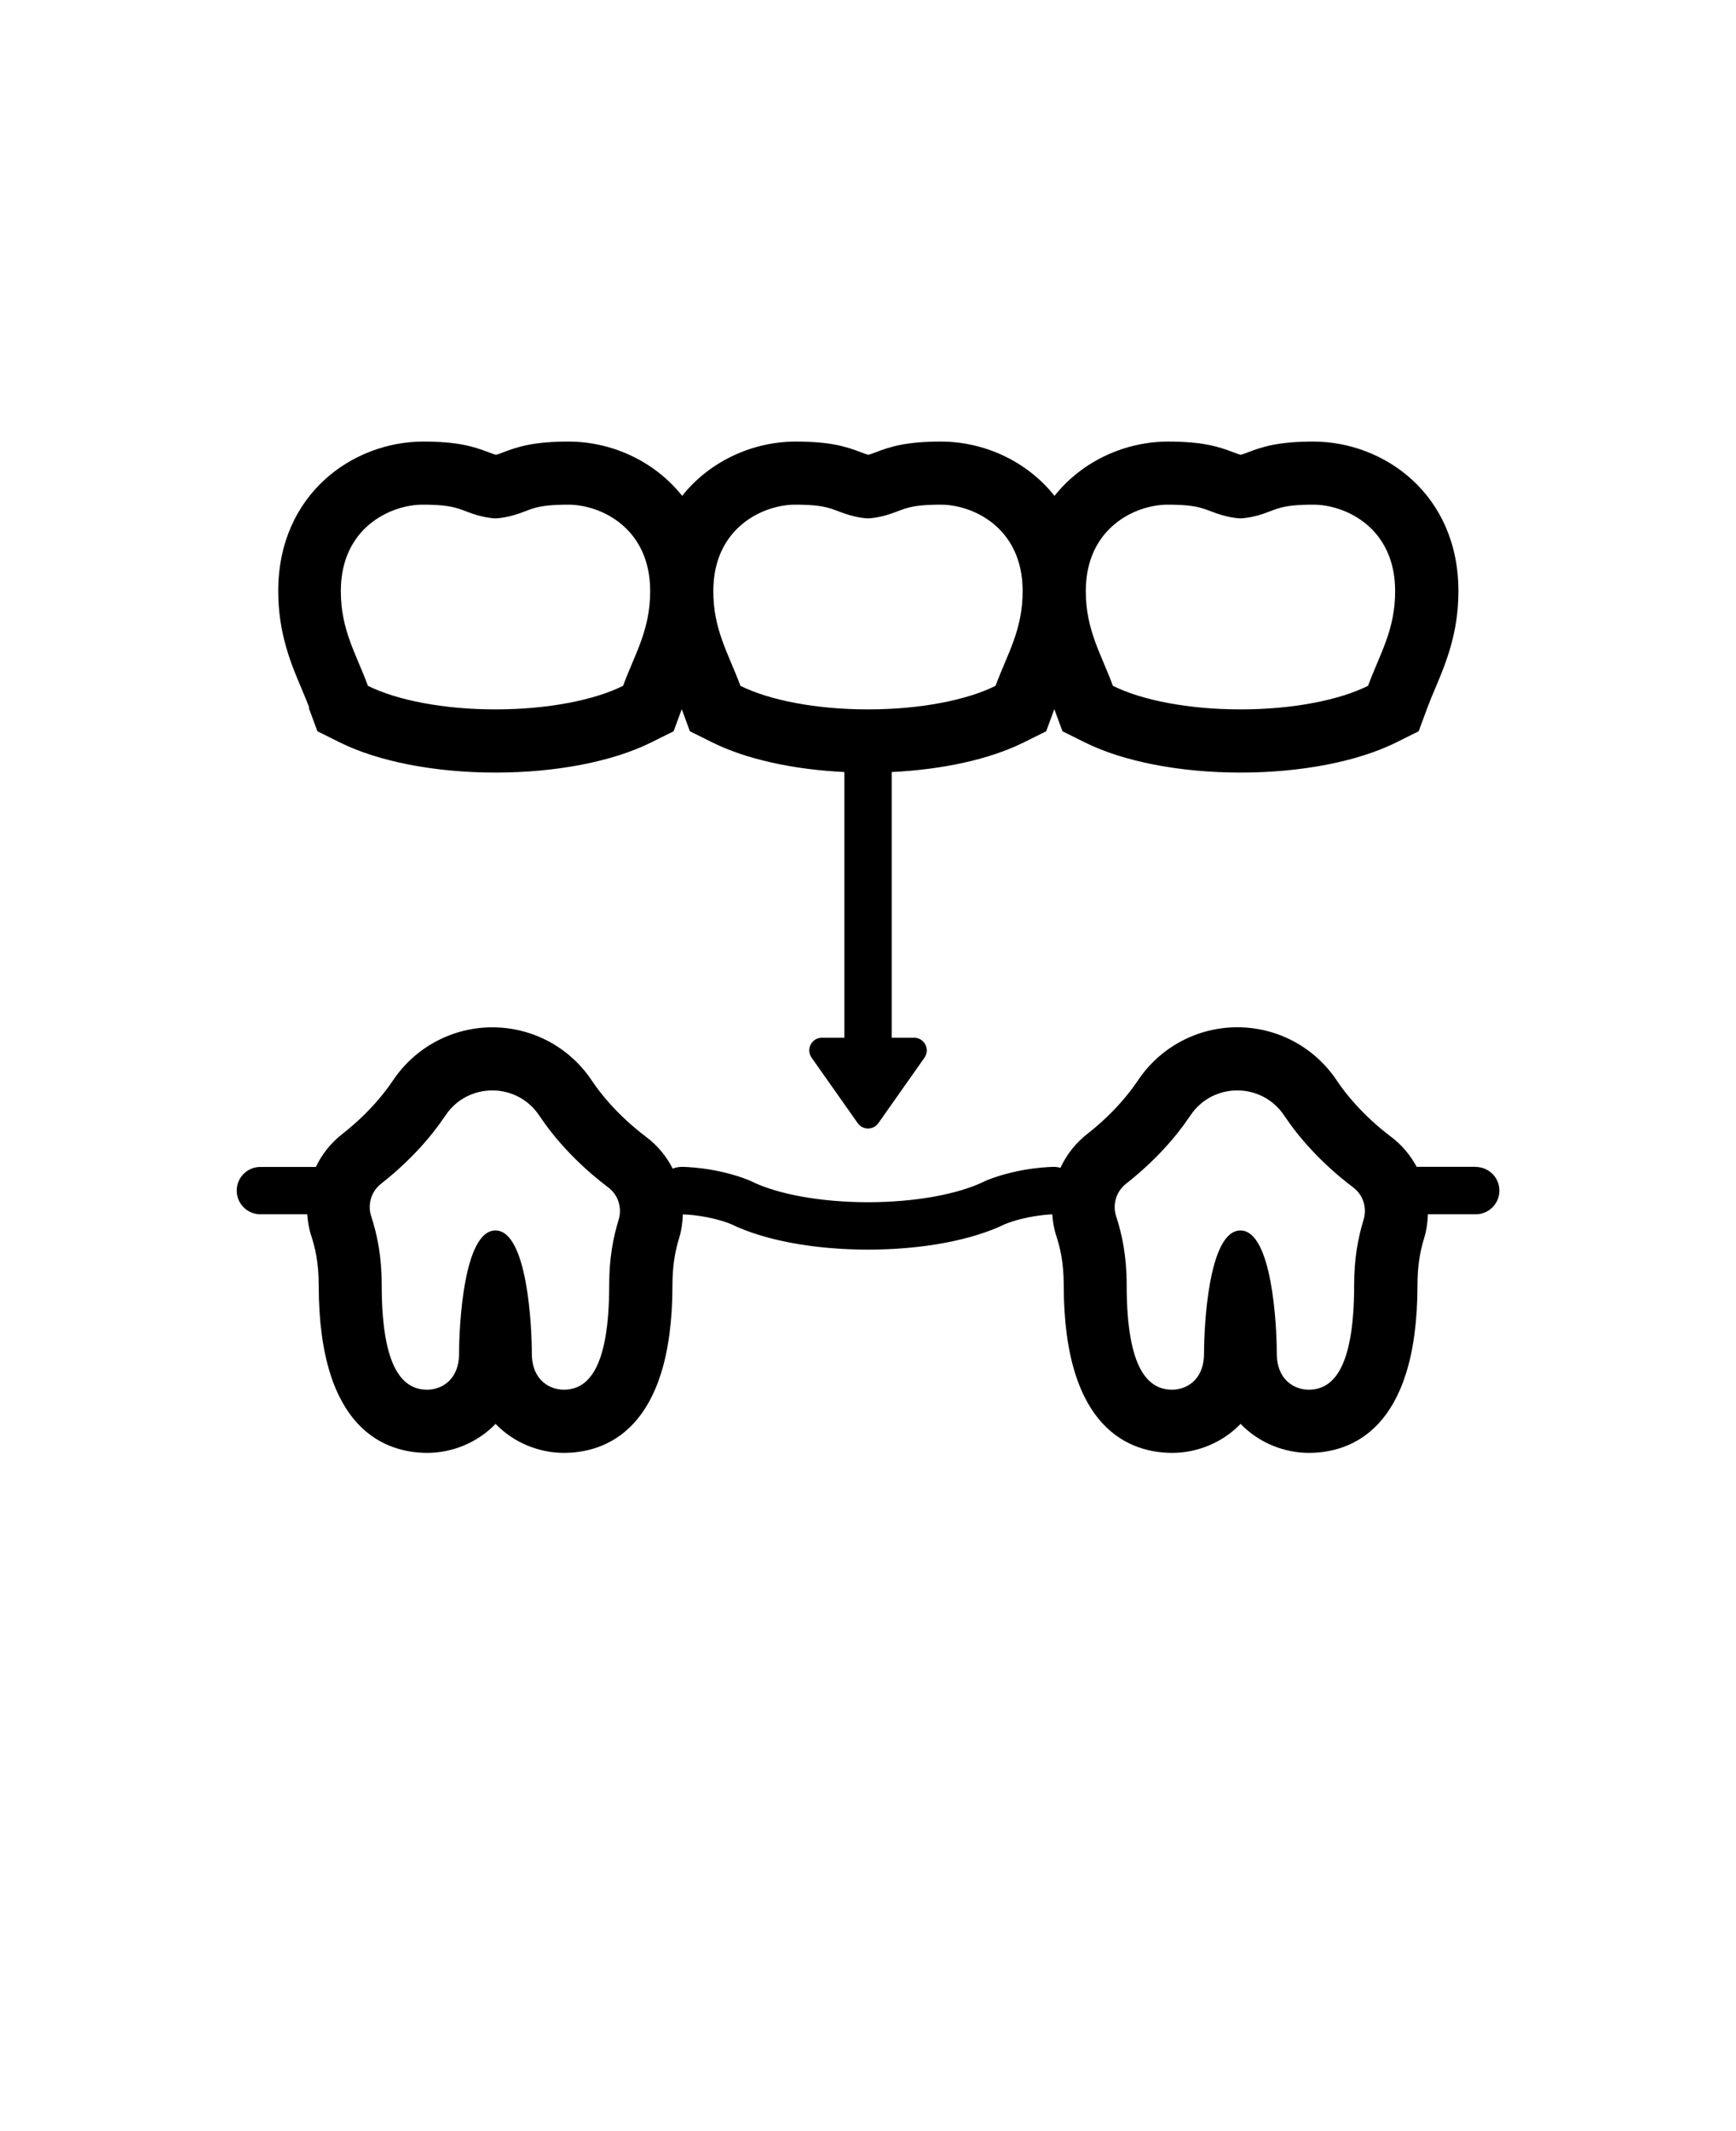
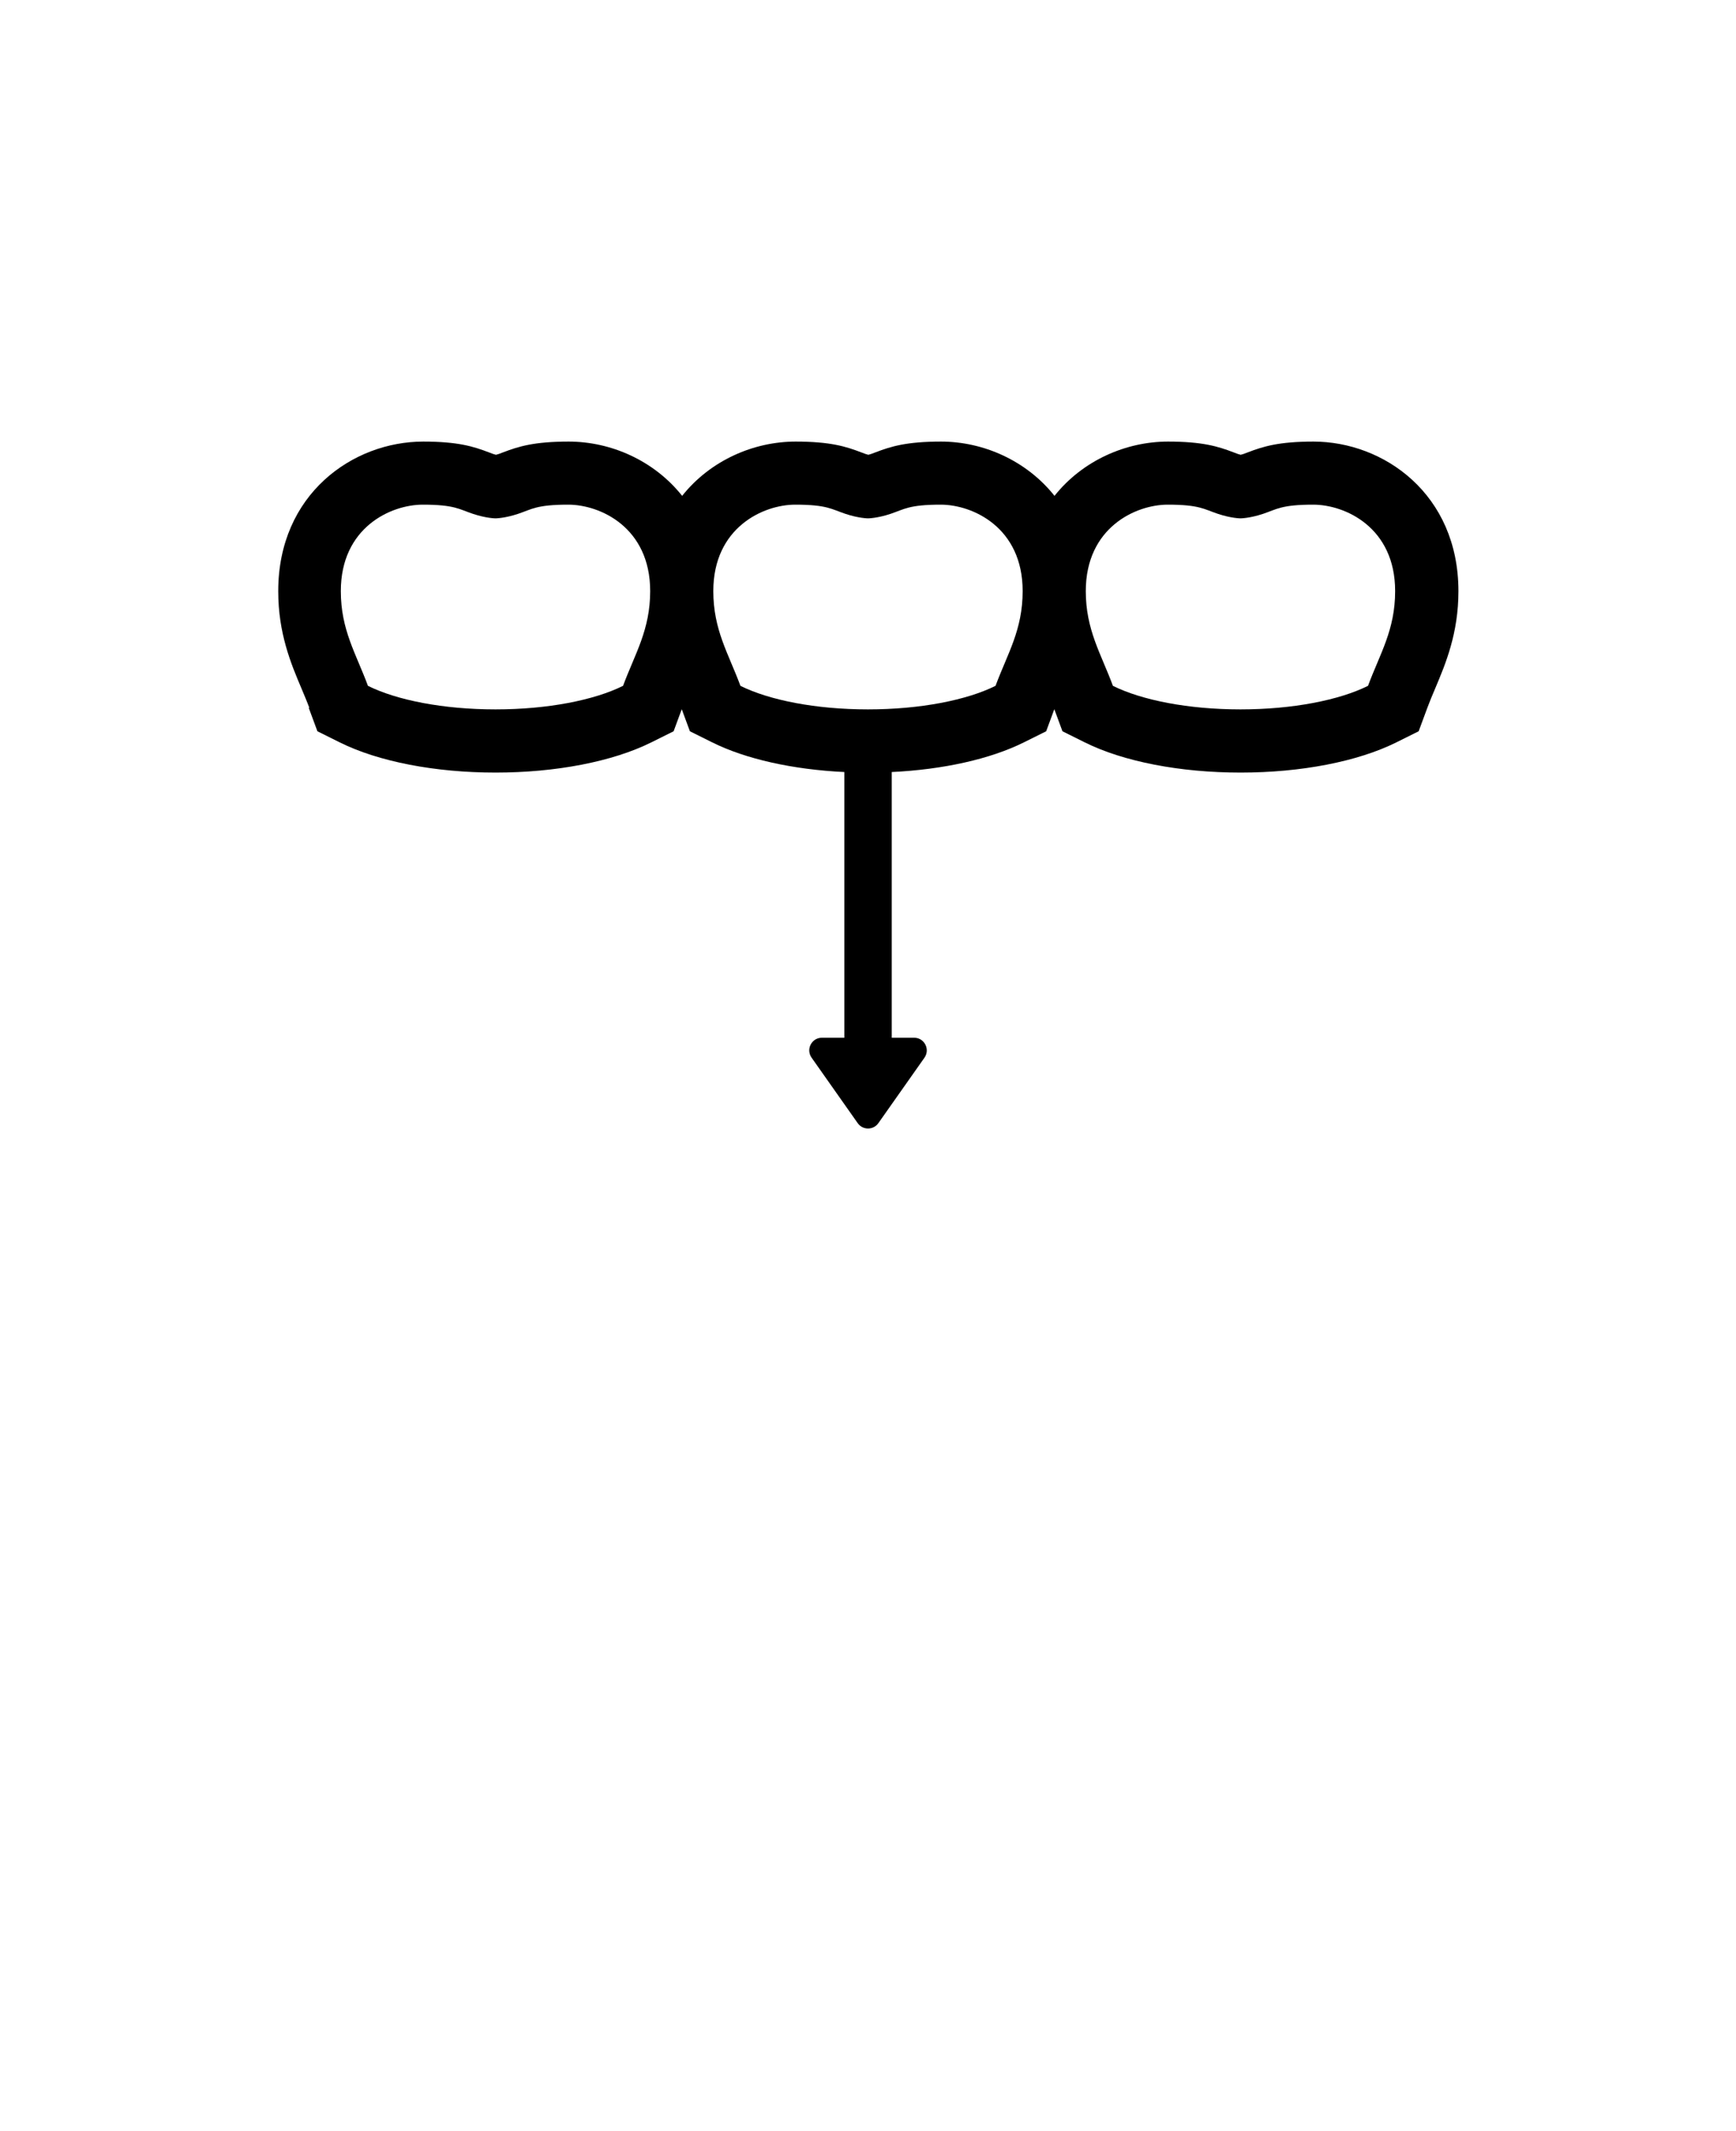
<svg xmlns="http://www.w3.org/2000/svg" viewBox="-5.0 -10.0 110.0 135.0">
  <path d="m14.562 34.836 0.551 1.488 1.422 0.707c2.445 1.215 6.039 1.91 9.863 1.91 3.824 0 7.418-0.695 9.863-1.91l1.422-0.707 0.516-1.398 0.516 1.398 1.422 0.707c2.121 1.055 5.109 1.719 8.363 1.875v16.832h-1.422c-0.648 0-1.027 0.73-0.652 1.262l2.922 4.148c0.32 0.453 0.988 0.453 1.309 0l2.922-4.148c0.371-0.531-0.008-1.262-0.652-1.262h-1.422v-16.832c3.254-0.156 6.242-0.82 8.363-1.875l1.422-0.707 0.516-1.398 0.516 1.398 1.422 0.707c2.445 1.215 6.039 1.91 9.863 1.91s7.418-0.695 9.863-1.91l1.422-0.707 0.551-1.488c0.152-0.41 0.32-0.812 0.504-1.242 0.652-1.547 1.465-3.473 1.465-6.144 0-6.156-4.734-9.477-9.188-9.477-2.195 0-3.18 0.309-4.152 0.68-0.086 0.035-0.18 0.07-0.281 0.105-0.066 0.023-0.125 0.039-0.176 0.051-0.051-0.012-0.109-0.031-0.176-0.051-0.105-0.035-0.195-0.07-0.281-0.105-0.973-0.371-1.957-0.68-4.152-0.68-2.652 0-5.398 1.188-7.188 3.438-1.793-2.254-4.535-3.438-7.188-3.438-2.195 0-3.18 0.309-4.152 0.68-0.086 0.035-0.18 0.07-0.281 0.105-0.066 0.023-0.125 0.039-0.176 0.051-0.051-0.012-0.109-0.031-0.176-0.051-0.105-0.035-0.195-0.07-0.281-0.105-0.973-0.371-1.957-0.68-4.152-0.68-2.652 0-5.398 1.188-7.188 3.438-1.793-2.254-4.535-3.438-7.188-3.438-2.195 0-3.18 0.309-4.152 0.68-0.09 0.035-0.18 0.07-0.281 0.105-0.066 0.023-0.125 0.039-0.176 0.051-0.051-0.012-0.109-0.031-0.176-0.051-0.102-0.035-0.195-0.07-0.281-0.105-0.973-0.371-1.957-0.68-4.152-0.68-4.453 0-9.188 3.32-9.188 9.477 0 2.676 0.812 4.602 1.465 6.144 0.18 0.43 0.352 0.832 0.504 1.242zm54.426-12.867c2.019 0 2.305 0.289 3.172 0.578 0.863 0.289 1.441 0.289 1.441 0.289s0.578 0 1.441-0.289 1.152-0.578 3.172-0.578c2.019 0 5.188 1.441 5.188 5.477 0 2.465-0.965 3.965-1.719 6-1.816 0.902-4.758 1.492-8.082 1.492-3.324 0-6.266-0.59-8.082-1.492-0.754-2.039-1.719-3.539-1.719-6 0-4.035 3.172-5.477 5.188-5.477zm-23.602 0c2.019 0 2.305 0.289 3.172 0.578 0.863 0.289 1.441 0.289 1.441 0.289s0.578 0 1.441-0.289c0.863-0.289 1.152-0.578 3.172-0.578s5.188 1.441 5.188 5.477c0 2.465-0.965 3.965-1.719 6-1.816 0.902-4.758 1.492-8.082 1.492s-6.266-0.59-8.082-1.492c-0.754-2.039-1.719-3.539-1.719-6 0-4.035 3.172-5.477 5.188-5.477zm-23.602 0c2.019 0 2.305 0.289 3.172 0.578 0.863 0.289 1.441 0.289 1.441 0.289s0.578 0 1.441-0.289c0.863-0.289 1.152-0.578 3.172-0.578s5.188 1.441 5.188 5.477c0 2.465-0.965 3.965-1.719 6-1.816 0.902-4.758 1.492-8.082 1.492-3.324 0-6.266-0.59-8.082-1.492-0.754-2.039-1.719-3.539-1.719-6 0-4.035 3.172-5.477 5.188-5.477z" />
-   <path d="m88.5 63.914h-3.734c-0.391-0.723-0.926-1.375-1.605-1.887-1.871-1.414-2.953-2.828-3.43-3.543l-0.051-0.074c-1.41-2.09-3.758-3.336-6.277-3.336-2.519 0-4.867 1.246-6.277 3.336l-0.039 0.055c-0.461 0.688-1.465 2.016-3.203 3.375-0.738 0.578-1.309 1.316-1.691 2.137-0.125-0.035-0.258-0.059-0.395-0.059-0.09 0-2.172 0.012-4.277 0.852l-0.109 0.051c-1.684 0.836-4.457 1.336-7.414 1.336-2.961 0-5.731-0.5-7.414-1.336l-0.109-0.051c-2.102-0.844-4.188-0.852-4.277-0.852-0.203 0-0.395 0.039-0.57 0.113-0.395-0.77-0.953-1.461-1.672-2-1.871-1.414-2.953-2.828-3.43-3.543l-0.051-0.074c-1.41-2.09-3.758-3.336-6.277-3.336-2.519 0-4.867 1.246-6.277 3.336l-0.039 0.055c-0.461 0.688-1.465 2.016-3.203 3.375-0.723 0.566-1.285 1.281-1.664 2.078h-3.516c-0.828 0-1.5 0.672-1.5 1.5s0.672 1.5 1.5 1.5h2.969c0.035 0.457 0.105 0.914 0.254 1.363 0.219 0.672 0.473 1.633 0.473 3.121 0 9.25 4.312 10.629 6.883 10.629 1.555 0 3.16-0.629 4.324-1.836 1.16 1.207 2.769 1.836 4.324 1.836 2.57 0 6.883-1.383 6.883-10.629 0-1.09 0.133-2.031 0.418-2.957 0.156-0.504 0.223-1.016 0.242-1.523 0.312 0.012 1.688 0.082 3.043 0.613 2.109 1.031 5.273 1.621 8.691 1.621s6.582-0.59 8.691-1.621c1.285-0.504 2.582-0.594 2.981-0.613 0.035 0.457 0.105 0.914 0.254 1.359 0.219 0.672 0.473 1.633 0.473 3.121 0 9.25 4.312 10.629 6.883 10.629 1.555 0 3.16-0.629 4.324-1.836 1.16 1.207 2.769 1.836 4.324 1.836 2.57 0 6.883-1.383 6.883-10.629 0-1.09 0.133-2.031 0.418-2.957 0.156-0.504 0.227-1.016 0.242-1.527h3.031c0.828 0 1.5-0.672 1.5-1.5s-0.672-1.5-1.5-1.5zm-54.301 3.352c-0.344 1.121-0.598 2.434-0.598 4.137 0 5.477-1.441 6.629-2.883 6.629-0.863 0-2.019-0.578-2.019-2.305 0-1.73-0.289-7.781-2.305-7.781-2.019 0-2.305 6.055-2.305 7.781 0 1.73-1.152 2.305-2.019 2.305-1.441 0-2.883-1.152-2.883-6.629 0-1.82-0.285-3.191-0.668-4.363-0.242-0.746 0.008-1.566 0.625-2.051 1.898-1.488 3.231-3.055 4.051-4.285l0.039-0.055c0.707-1.051 1.836-1.574 2.961-1.574s2.254 0.523 2.961 1.574l0.039 0.055c0.863 1.293 2.285 2.961 4.348 4.516 0.629 0.473 0.887 1.293 0.656 2.043zm47.203 0c-0.344 1.121-0.598 2.434-0.598 4.137 0 5.477-1.441 6.629-2.883 6.629-0.863 0-2.019-0.578-2.019-2.305 0-1.73-0.289-7.781-2.305-7.781-2.019 0-2.305 6.055-2.305 7.781 0 1.73-1.152 2.305-2.019 2.305-1.441 0-2.883-1.152-2.883-6.629 0-1.82-0.285-3.191-0.668-4.363-0.242-0.746 0.008-1.566 0.625-2.051 1.898-1.488 3.231-3.055 4.051-4.285l0.039-0.055c0.707-1.051 1.836-1.574 2.961-1.574s2.254 0.523 2.961 1.574l0.039 0.055c0.863 1.293 2.285 2.961 4.348 4.516 0.629 0.473 0.887 1.293 0.656 2.043z" />
</svg>